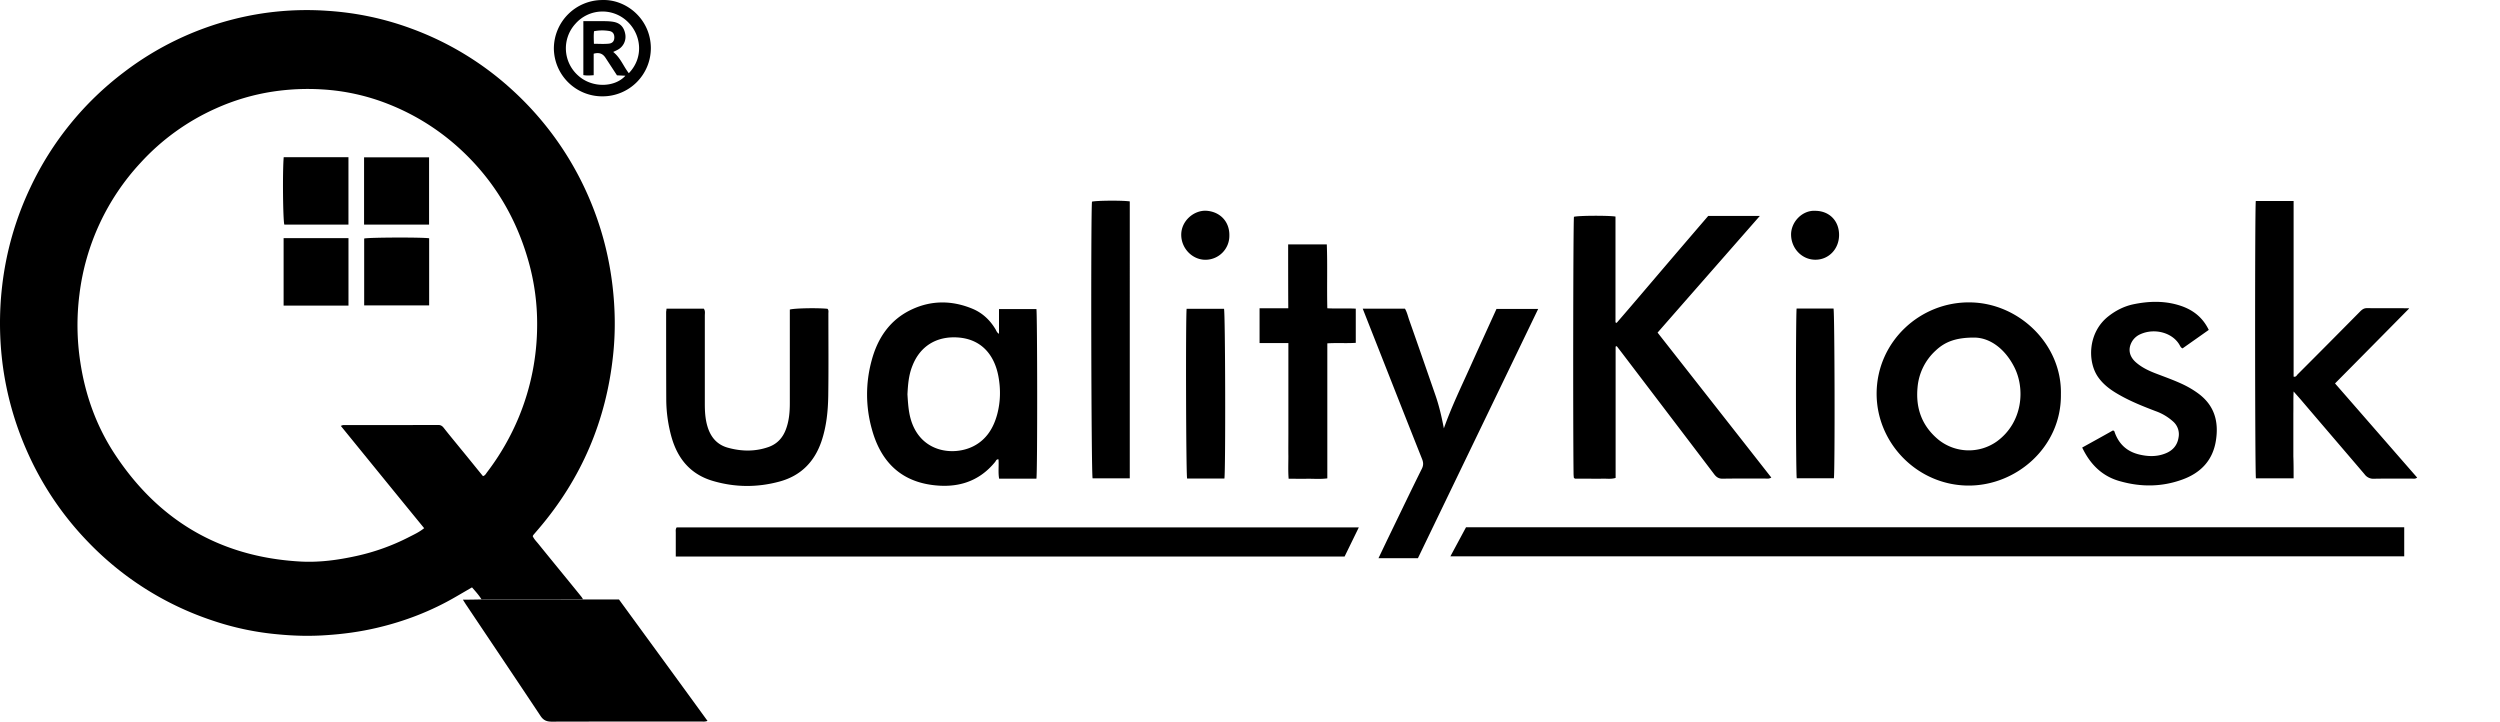
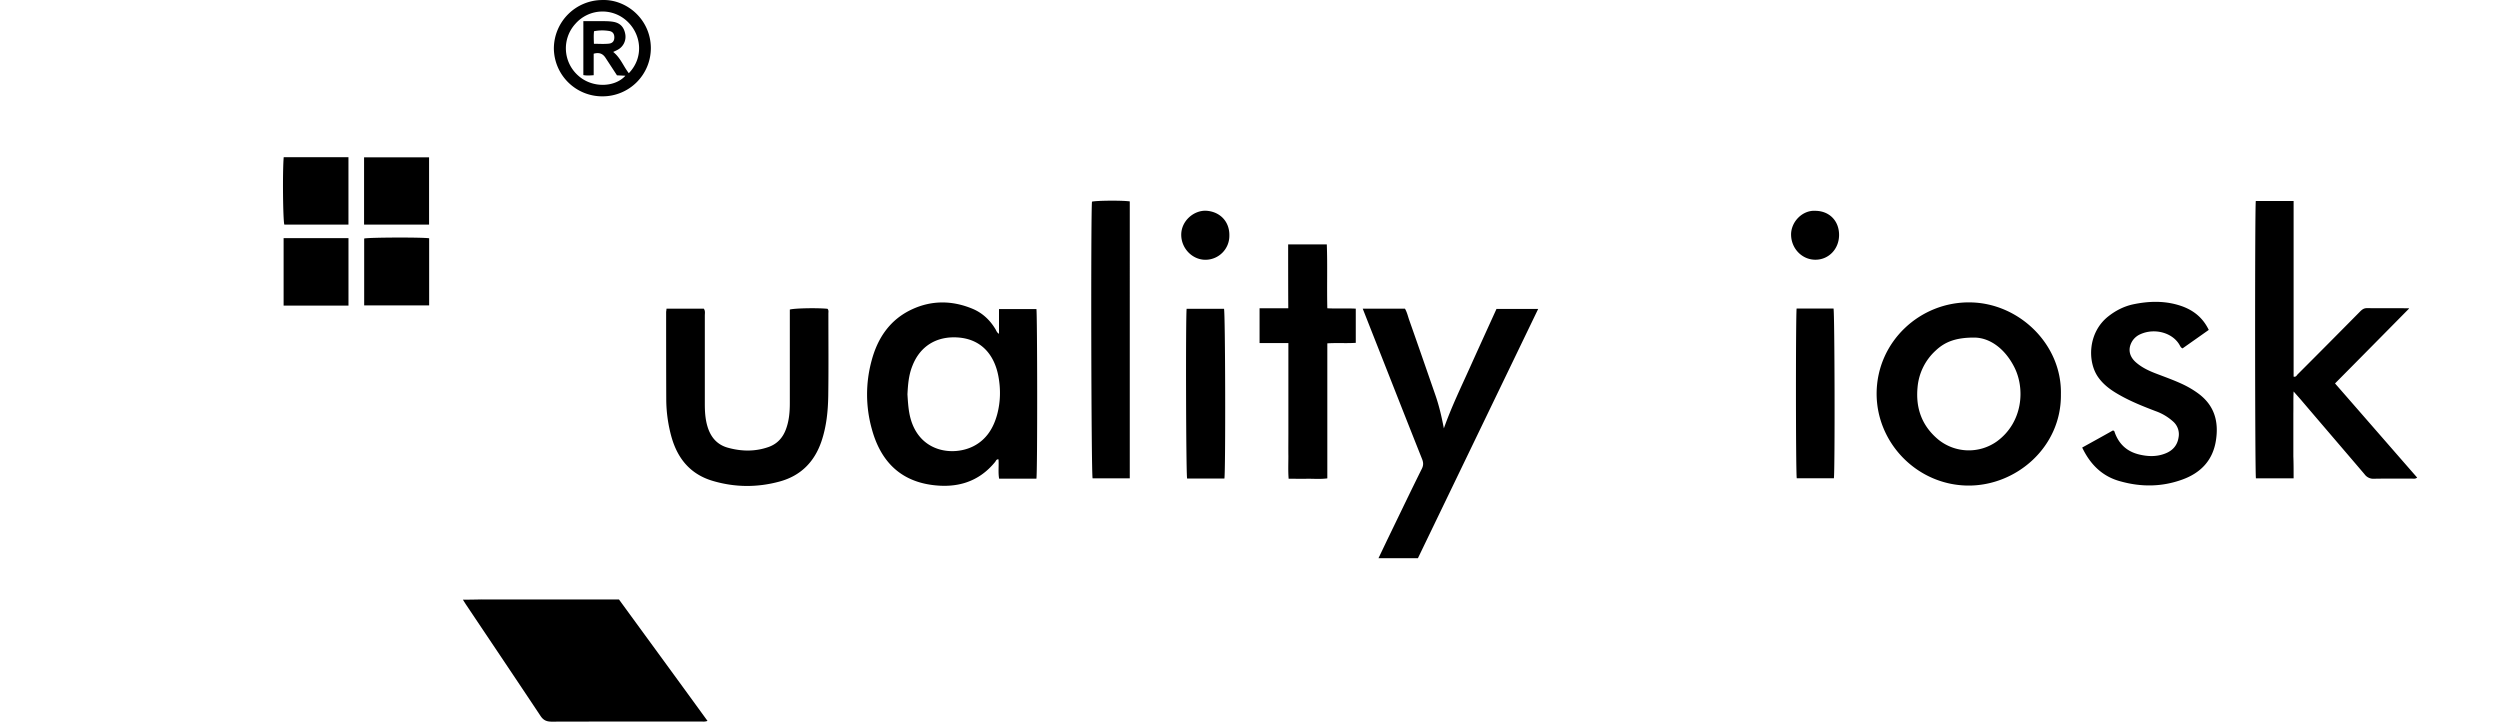
<svg xmlns="http://www.w3.org/2000/svg" width="97" height="28" fill="none" viewBox="0 0 97 28">
-   <path fill="#000" d="M18.686 23.26c-.103-.167-.235-.313-.372-.47l-.606.352c-.967.566-2.003.966-3.093 1.22-.64.15-1.29.239-1.95.282-.62.044-1.236.03-1.852-.029a10.936 10.936 0 0 1-2.59-.546 11.886 11.886 0 0 1-4.78-3.015 12.048 12.048 0 0 1-2.428-3.624 12.19 12.19 0 0 1-.904-3.224 12.55 12.55 0 0 1-.03-3.088 12.12 12.12 0 0 1 1.1-3.848 12.02 12.02 0 0 1 3.64-4.478A11.751 11.751 0 0 1 9.054.748 11.522 11.522 0 0 1 12.709.42c1.114.073 2.19.298 3.235.683a11.801 11.801 0 0 1 3.934 2.39 12.136 12.136 0 0 1 3.2 4.741c.343.917.568 1.859.685 2.834.108.908.122 1.82.024 2.722-.268 2.532-1.226 4.78-2.883 6.722l-.205.239c-.01.01-.015.03-.03.049.054.127.157.22.24.327.547.677 1.1 1.346 1.647 2.024.024.029.044.068.068.102-1.314.005-2.629.005-3.938.005Zm-5.464-6.737c.054-.015.073-.03.093-.03 1.231 0 2.458 0 3.69-.004.102 0 .16.043.22.122.21.268.43.531.644.795.294.356.582.717.87 1.068.083-.024.113-.088.152-.142a9.553 9.553 0 0 0 1.246-2.165 9.384 9.384 0 0 0 .704-3.561 8.863 8.863 0 0 0-.338-2.478c-.493-1.746-1.407-3.239-2.765-4.449a8.966 8.966 0 0 0-2.688-1.648 8.273 8.273 0 0 0-2.537-.561 9.054 9.054 0 0 0-1.92.083 8.505 8.505 0 0 0-2.214.653 8.832 8.832 0 0 0-2.927 2.112 9.124 9.124 0 0 0-2.37 5.107 9.445 9.445 0 0 0 .034 2.625c.19 1.263.61 2.444 1.3 3.512 1.69 2.604 4.09 4.043 7.213 4.224.743.044 1.476-.054 2.204-.215a8.369 8.369 0 0 0 2.033-.731c.2-.103.405-.195.591-.347-1.085-1.326-2.155-2.643-3.235-3.97ZM93.284 20.46v1.126H56.275l.606-1.127h36.403ZM62.686 13.446v5.097c-.185.059-.366.02-.542.03-.171.005-.342 0-.513 0h-.523c-.015-.015-.024-.02-.03-.025-.004-.005-.014-.01-.014-.02-.005-.058-.01-.111-.01-.17-.024-2.01-.015-9.648.015-9.946.17-.049 1.329-.054 1.612-.01v4.107c.015.005.03.015.044.02.597-.688 1.183-1.38 1.774-2.073a664.21 664.21 0 0 1 1.78-2.078h2.003c-1.33 1.517-2.64 3.01-3.968 4.527 1.47 1.873 2.942 3.746 4.413 5.624-.093.058-.167.039-.24.039-.547 0-1.09-.005-1.637.005-.161.005-.254-.059-.342-.176-1.202-1.585-2.41-3.17-3.616-4.756-.054-.068-.108-.141-.162-.21l-.044.015ZM52.722 20.463l-.552 1.131H26.22v-.931c0-.064-.014-.132.035-.2h26.467Z" />
  <path fill="#000" d="M18.684 23.259h5.332c1.148 1.575 2.292 3.136 3.435 4.712-.098.039-.18.024-.259.024-1.93 0-3.856 0-5.786.005-.2 0-.323-.054-.435-.224-.953-1.434-1.916-2.864-2.873-4.293-.04-.059-.079-.122-.137-.215.264 0 .493-.005.723-.01ZM88.993 18.56H87.53c-.039-.2-.044-10.531-.005-10.76h1.467v6.814c.092.02.117-.044.151-.083.811-.81 1.618-1.624 2.424-2.439.078-.078.147-.136.269-.136.537.005 1.075 0 1.612.005.015 0 .03.01.025.01-.948.96-1.896 1.921-2.874 2.906 1.066 1.22 2.121 2.434 3.187 3.654-.079.059-.142.039-.206.039-.488 0-.977-.005-1.466.005a.418.418 0 0 1-.371-.176c-.802-.941-1.608-1.878-2.41-2.82-.097-.116-.2-.228-.341-.39-.015.322-.005.59-.01.86v1.658c.01.273.01.546.01.853ZM40.213 18.572h-1.447c-.044-.25-.005-.503-.024-.747-.078-.014-.098.05-.127.093-.65.8-1.51 1.034-2.492.893-1.276-.186-1.985-1-2.302-2.186a4.983 4.983 0 0 1-.005-2.624c.234-.888.718-1.605 1.573-2 .768-.356 1.564-.346 2.346-.02.386.162.68.44.894.8.03.054.05.123.132.171v-.96h1.452c.034.165.044 6.272 0 6.58Zm-5.004-3.273c.02.331.039.634.117.926.361 1.342 1.681 1.483 2.453 1.083.499-.258.772-.707.914-1.239.127-.483.137-.975.044-1.473-.156-.829-.66-1.439-1.569-1.502-.85-.059-1.476.356-1.764 1.093-.151.37-.176.756-.195 1.112ZM79.963 15.303c.024 2.044-1.735 3.556-3.612 3.537-1.95-.02-3.543-1.635-3.538-3.576.01-2.02 1.7-3.566 3.64-3.531 1.897.029 3.558 1.638 3.51 3.57Zm-3.338-2.205c-.728-.005-1.158.161-1.52.503a2.18 2.18 0 0 0-.704 1.429c-.078.82.176 1.507.816 2.034a1.88 1.88 0 0 0 2.268.058c1.002-.736 1.1-2.043.665-2.887-.362-.707-.934-1.122-1.525-1.137ZM52.874 11.976h1.638c.078.132.112.283.16.425.343.97.68 1.946 1.017 2.917.142.405.24.82.333 1.302.298-.839.664-1.59 1.006-2.351.343-.761.69-1.522 1.036-2.283h1.618c-1.564 3.244-3.118 6.463-4.667 9.673h-1.53l.333-.698c.45-.926.894-1.858 1.353-2.78.069-.142.054-.254 0-.385-.684-1.717-1.358-3.44-2.038-5.161l-.259-.659ZM25.86 11.976h1.447c.064.088.04.18.04.269v3.414c0 .293.014.58.097.868.122.425.372.727.797.844.528.147 1.06.156 1.583-.029.327-.117.543-.351.665-.673.127-.332.156-.678.156-1.03v-3.628c.176-.054 1.085-.069 1.461-.03.054.054.035.122.035.186 0 1.063.01 2.131-.005 3.195-.01.59-.069 1.18-.26 1.75-.273.81-.806 1.347-1.627 1.571-.86.235-1.725.23-2.58-.02-.855-.248-1.363-.838-1.608-1.682a5.525 5.525 0 0 1-.21-1.468c-.005-1.137-.005-2.278-.005-3.415.005-.029.01-.058.015-.122ZM80.789 17.365c.415-.229.811-.448 1.192-.663.069.014.064.063.078.097.167.444.474.722.939.835.342.082.679.092 1.006-.035.284-.107.474-.307.523-.62a.656.656 0 0 0-.205-.619 2.02 2.02 0 0 0-.689-.41c-.47-.18-.938-.365-1.378-.614-.323-.18-.62-.385-.84-.693-.43-.6-.411-1.741.39-2.37.279-.22.592-.38.934-.459.654-.141 1.31-.156 1.95.078.44.166.786.444 1.011.908-.342.243-.684.482-1.016.717-.059-.025-.078-.064-.098-.098-.264-.512-.982-.702-1.534-.454a.707.707 0 0 0-.328.283c-.171.293-.112.59.166.825.24.205.523.331.811.439.333.127.67.248.993.4.215.102.415.22.605.36.621.46.792 1.083.68 1.81-.118.78-.592 1.269-1.31 1.527-.782.283-1.578.293-2.375.073-.699-.18-1.183-.639-1.505-1.317ZM49.98 9.483h1.5c.03.815 0 1.63.02 2.478.366.02.728-.005 1.104.015v1.326c-.361.025-.723-.005-1.104.02v5.239c-.26.034-.504.014-.743.014-.244.005-.489 0-.758 0-.024-.297-.01-.585-.01-.878-.004-.292 0-.585 0-.878v-3.507h-1.118v-1.351h1.114c-.005-.83-.005-1.639-.005-2.478ZM43.835 18.56h-1.442c-.054-.17-.073-10.263-.024-10.736.175-.044 1.158-.053 1.466-.01V18.56ZM47.507 18.567H46.06c-.043-.181-.058-6.21-.019-6.586h1.451c.05.176.064 6.254.015 6.586ZM69.709 11.971h1.432c.044.176.058 6.254.014 6.585h-1.441c-.04-.22-.04-6.356-.005-6.585ZM23.367.001c.933-.034 1.877.737 1.886 1.859a1.872 1.872 0 0 1-1.871 1.878 1.876 1.876 0 0 1-1.892-1.859A1.886 1.886 0 0 1 23.367.001Zm.425 2.015c.284.224.396.556.606.824.591-.61.484-1.493-.049-2a1.398 1.398 0 0 0-2.023.083 1.41 1.41 0 0 0 .108 2.01c.547.497 1.427.458 1.832.005l-.327-.015-.44-.673c-.103-.161-.24-.23-.464-.166v.834c-.152.01-.269.02-.401-.005V.821h.787c.122 0 .244.004.366.024.274.044.425.205.474.483a.572.572 0 0 1-.308.61c-.043.024-.092.043-.16.078Zm-.748-.317c.21 0 .396.014.577-.005.152-.015.215-.108.215-.244 0-.137-.063-.23-.21-.249a1.639 1.639 0 0 0-.577.01c-.02.16-.01.312-.005.488ZM47.699 9.128a.929.929 0 0 1-.929.951c-.508 0-.933-.439-.938-.96-.005-.552.494-.967.973-.942.523.034.899.41.894.95ZM70.438 8.18c.542.005.923.39.918.947-.005.541-.41.956-.928.95-.513-.004-.924-.433-.934-.96-.01-.507.44-.97.944-.937ZM11.008 6.099h2.512v2.615h-2.488c-.053-.171-.073-2.064-.024-2.615ZM14.126 8.714v-2.61h2.522v2.61h-2.522ZM13.521 11.858h-2.517V9.24h2.517v2.62ZM16.651 9.245v2.605H14.13V9.255c.16-.044 2.213-.054 2.521-.01Z" />
</svg>